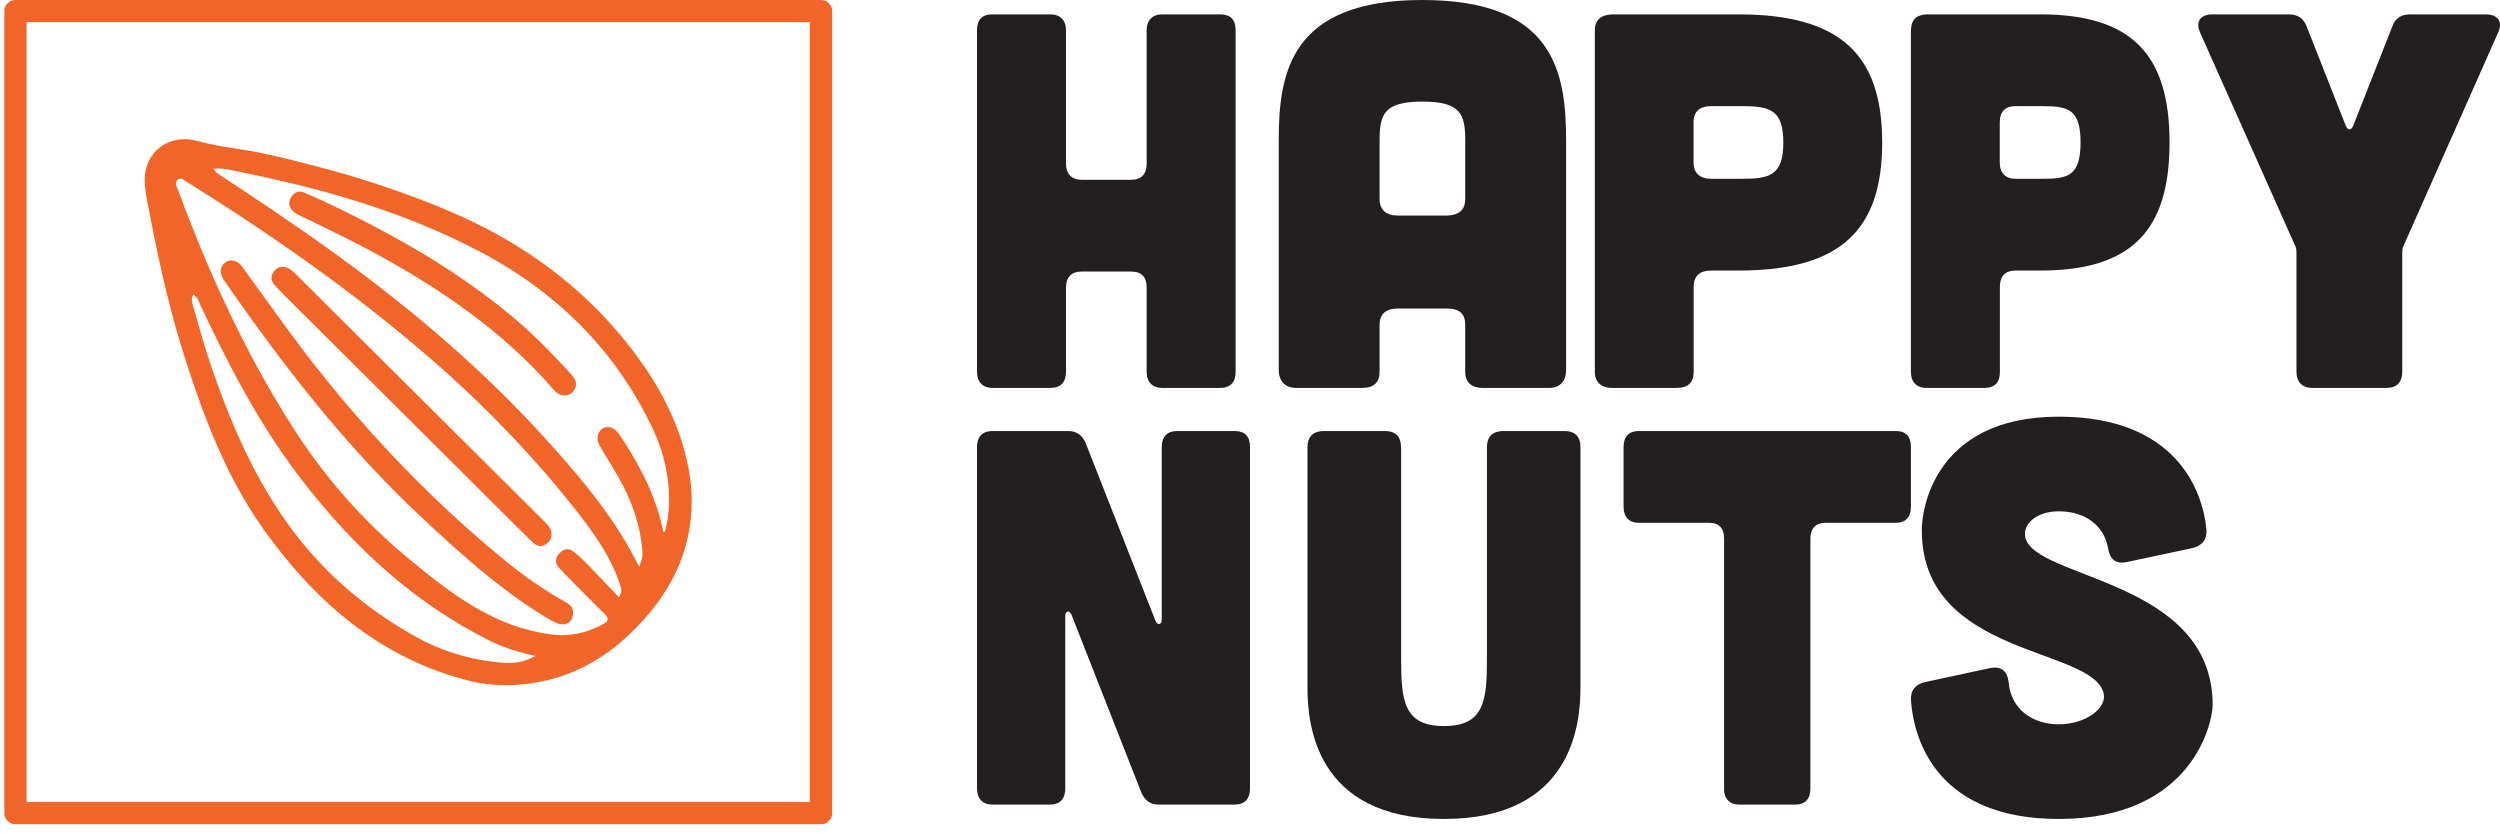
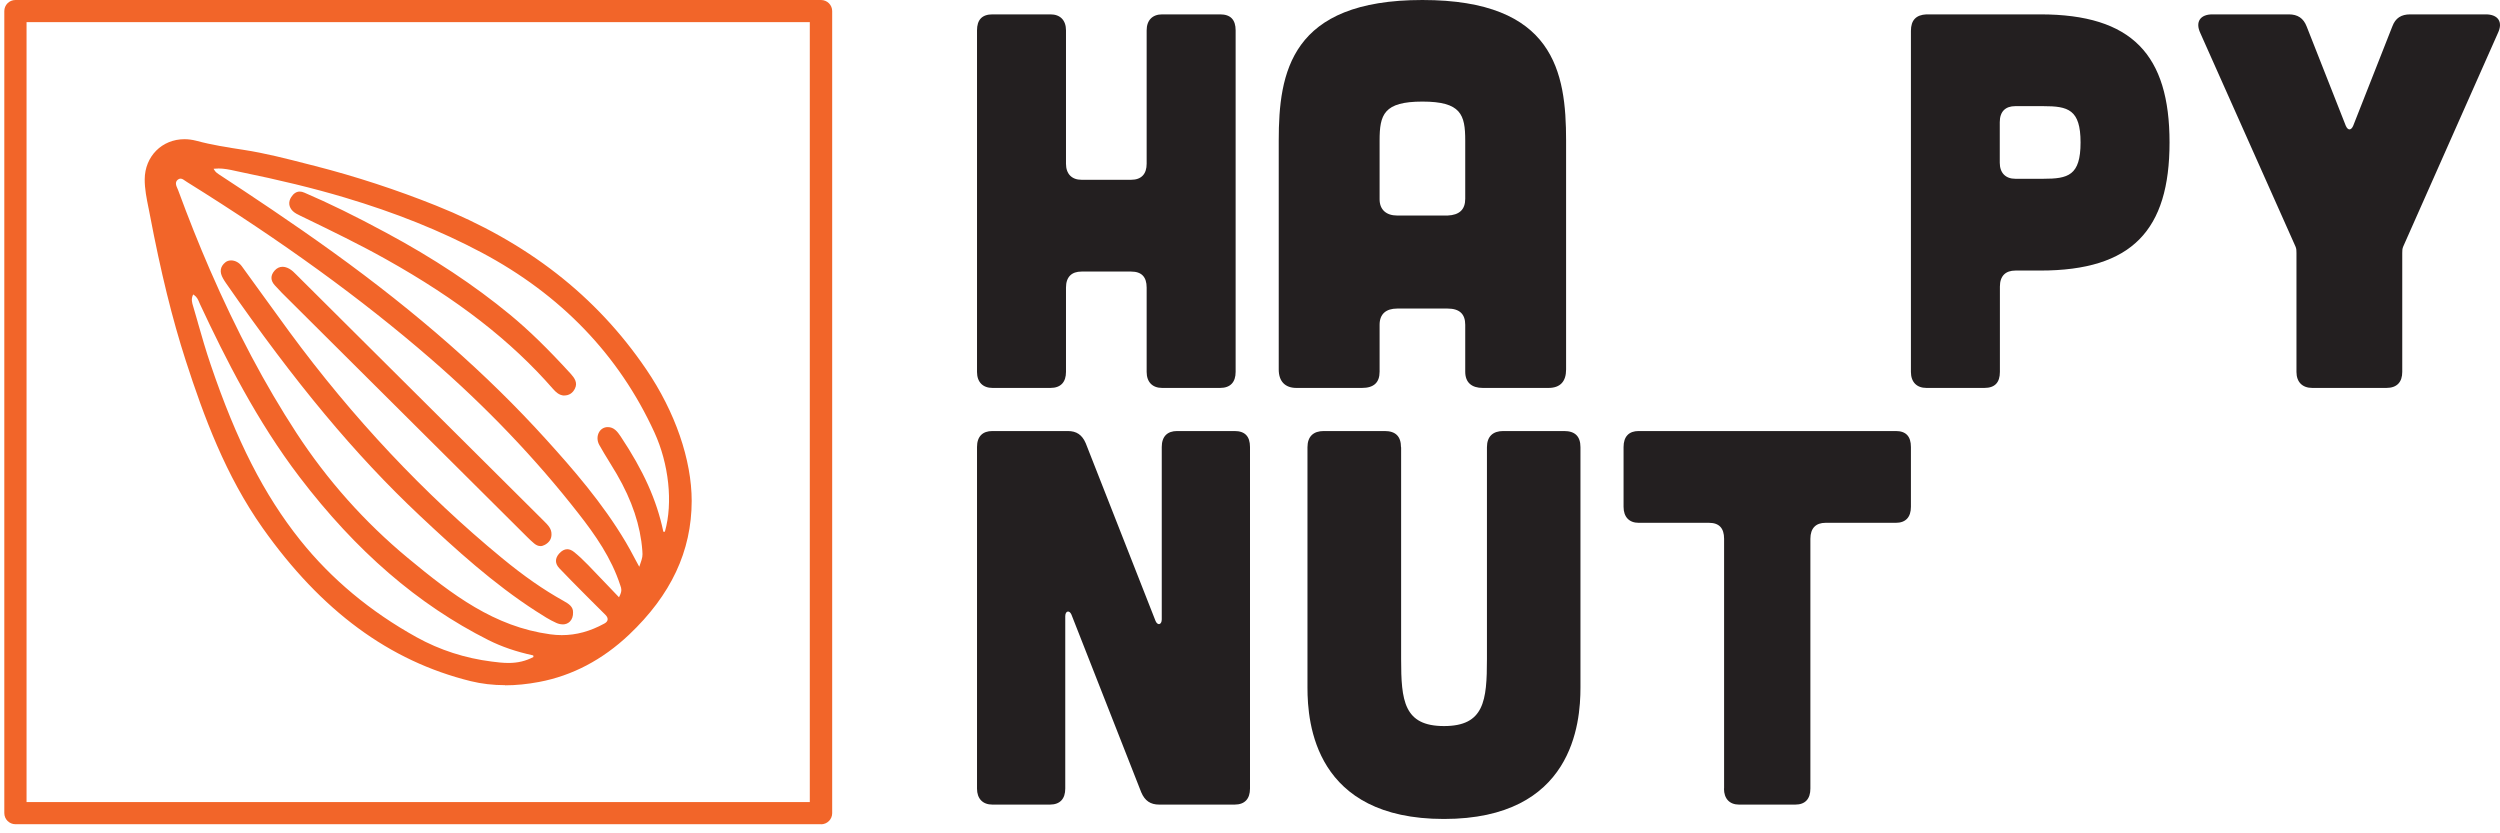
<svg xmlns="http://www.w3.org/2000/svg" width="174" height="58" viewBox="0 0 174 58" fill="none">
  <path d="M57.144 57.366H1.076C0.65 57.366 0.3 57.023 0.3 56.593V0.773C0.3 0.344 0.645 0 1.076 0H57.144C57.57 0 57.92 0.344 57.92 0.773V56.598C57.92 57.023 57.575 57.371 57.144 57.371M1.848 55.825H56.362V1.541H1.848V55.825Z" fill="#F26529" />
-   <path d="M35.154 47.688C34.32 47.688 33.514 47.593 32.757 47.407C27.097 46.008 22.361 42.52 18.282 36.751C15.709 33.109 14.189 29 12.929 25.102C11.989 22.191 11.194 18.96 10.427 14.927C10.398 14.789 10.374 14.646 10.345 14.507L10.336 14.469C10.206 13.82 10.067 13.152 10.072 12.475C10.082 10.885 11.27 9.688 12.838 9.688C13.111 9.688 13.389 9.726 13.662 9.797C14.736 10.088 15.852 10.26 16.936 10.427C18.465 10.661 19.979 11.052 21.441 11.429L21.93 11.553C24.762 12.279 27.59 13.205 30.332 14.302C36.697 16.846 41.49 20.578 44.979 25.708C46.992 28.666 48.142 32.007 48.142 34.87C48.133 38.364 46.705 41.408 43.776 44.181C41.931 45.923 39.827 47.03 37.521 47.464C36.711 47.617 35.916 47.698 35.158 47.698M13.418 20.549C13.298 20.84 13.37 21.074 13.437 21.298L13.461 21.379C13.561 21.723 13.662 22.071 13.763 22.42L13.777 22.477C14.05 23.431 14.333 24.414 14.659 25.369C16.456 30.671 18.378 34.441 20.895 37.595C23.051 40.291 25.774 42.568 28.999 44.353C30.61 45.245 32.374 45.813 34.238 46.047C34.607 46.094 34.991 46.142 35.388 46.142C36.04 46.142 36.596 46.008 37.128 45.727L37.277 45.651L37.114 45.617C35.92 45.355 34.923 45.016 33.984 44.544C29.086 42.076 24.791 38.368 20.856 33.21C17.889 29.32 15.69 24.954 13.931 21.193C13.911 21.15 13.892 21.107 13.873 21.06C13.796 20.873 13.715 20.678 13.509 20.535L13.446 20.492L13.418 20.563V20.549ZM12.569 12.431C12.502 12.431 12.44 12.455 12.378 12.503C12.157 12.68 12.263 12.928 12.344 13.109C12.363 13.147 12.378 13.185 12.392 13.219C13.125 15.209 13.849 17.022 14.601 18.755C16.471 23.054 18.445 26.777 20.631 30.131C22.773 33.415 25.381 36.345 28.386 38.836C31.511 41.427 34.415 43.618 38.288 44.147C38.561 44.186 38.839 44.205 39.103 44.205C40.105 44.205 41.073 43.942 42.065 43.398C42.199 43.327 42.276 43.236 42.29 43.131C42.305 43.021 42.252 42.907 42.132 42.787C41.782 42.444 41.432 42.095 41.087 41.747L40.546 41.203C40.014 40.664 39.458 40.11 38.926 39.547C38.624 39.227 38.619 38.869 38.911 38.535C39.093 38.33 39.285 38.225 39.481 38.225C39.635 38.225 39.798 38.292 39.956 38.421C40.253 38.659 40.56 38.941 40.939 39.332C41.418 39.824 41.888 40.315 42.381 40.836L43.081 41.57L43.119 41.494C43.306 41.127 43.244 40.945 43.191 40.797L43.172 40.74C42.554 38.831 41.418 37.218 40.277 35.758C37.296 31.935 33.821 28.299 29.953 24.949C25.16 20.797 19.62 16.779 13.01 12.665C12.977 12.646 12.943 12.622 12.91 12.598C12.795 12.517 12.684 12.431 12.555 12.431M15.191 11.73C15.119 11.73 15.043 11.73 14.966 11.739L14.865 11.749L14.918 11.835C15.009 11.983 15.119 12.059 15.22 12.126C17.42 13.567 20.315 15.486 23.181 17.552C29.057 21.79 33.907 26.051 38.001 30.575C39.841 32.608 41.94 35.004 43.565 37.753C43.762 38.087 43.949 38.43 44.14 38.793L44.159 38.831C44.246 38.993 44.337 39.156 44.428 39.328L44.495 39.447L44.538 39.318C44.725 38.788 44.735 38.698 44.706 38.325C44.576 36.584 43.996 34.842 42.928 33C42.76 32.709 42.583 32.422 42.405 32.136C42.17 31.749 41.926 31.363 41.71 30.967C41.547 30.675 41.547 30.332 41.701 30.07C41.83 29.85 42.05 29.726 42.3 29.726C42.731 29.726 42.971 30.036 43.201 30.38C44.787 32.766 45.703 34.799 46.163 36.98V37.008H46.273L46.283 36.98C46.843 34.994 46.556 32.288 45.545 30.089C43.081 24.71 39.031 20.501 33.51 17.571C30.648 16.054 27.533 14.803 23.981 13.744C21.82 13.1 19.485 12.532 16.639 11.95C16.547 11.93 16.456 11.911 16.37 11.892C15.987 11.806 15.594 11.725 15.191 11.725M39.16 43.455C39.017 43.455 38.863 43.422 38.71 43.35C38.24 43.141 37.794 42.849 37.363 42.573L37.33 42.553C34.334 40.626 31.679 38.201 29.21 35.882C24.724 31.663 20.564 26.672 15.728 19.704C15.656 19.599 15.584 19.49 15.527 19.385C15.263 18.931 15.32 18.554 15.685 18.258C15.795 18.168 15.934 18.125 16.087 18.125C16.365 18.125 16.648 18.277 16.83 18.53C17.343 19.232 17.856 19.938 18.364 20.649L18.378 20.668C18.963 21.48 19.553 22.291 20.142 23.097C24.547 29.086 29.522 34.383 34.933 38.836C36.467 40.101 37.828 41.045 39.208 41.814C39.597 42.029 39.894 42.229 39.884 42.615C39.894 42.883 39.817 43.102 39.669 43.255C39.539 43.389 39.362 43.46 39.156 43.46M37.612 38.006C37.468 38.006 37.325 37.948 37.176 37.824C37.004 37.681 36.845 37.528 36.711 37.395C31.008 31.721 25.304 26.047 19.605 20.368C19.485 20.248 19.37 20.124 19.26 20L19.126 19.857C18.824 19.528 18.814 19.175 19.107 18.84C19.265 18.659 19.452 18.569 19.663 18.569C19.816 18.569 19.974 18.616 20.137 18.707C20.315 18.807 20.473 18.96 20.621 19.113L37.857 36.264C38.144 36.55 38.394 36.798 38.384 37.194C38.384 37.509 38.235 37.743 37.933 37.915C37.823 37.977 37.713 38.01 37.608 38.01M39.252 27.531C38.916 27.507 38.691 27.297 38.494 27.073C35.556 23.708 31.861 20.84 26.867 18.044C25.026 17.013 23.104 16.082 21.244 15.18L20.909 15.018C20.717 14.927 20.526 14.832 20.382 14.694C20.094 14.412 20.051 14.054 20.271 13.715C20.434 13.462 20.636 13.333 20.861 13.333C20.962 13.333 21.072 13.357 21.187 13.41C22.903 14.145 24.715 15.032 26.89 16.206C30.183 17.977 32.997 19.843 35.494 21.899C36.822 22.997 38.125 24.267 39.716 26.008C39.99 26.309 40.215 26.638 40.018 27.039C39.865 27.359 39.606 27.526 39.266 27.526H39.252V27.531Z" fill="#F26529" />
+   <path d="M35.154 47.688C34.32 47.688 33.514 47.593 32.757 47.407C27.097 46.008 22.361 42.52 18.282 36.751C15.709 33.109 14.189 29 12.929 25.102C11.989 22.191 11.194 18.96 10.427 14.927C10.398 14.789 10.374 14.646 10.345 14.507L10.336 14.469C10.206 13.82 10.067 13.152 10.072 12.475C10.082 10.885 11.27 9.688 12.838 9.688C13.111 9.688 13.389 9.726 13.662 9.797C14.736 10.088 15.852 10.26 16.936 10.427C18.465 10.661 19.979 11.052 21.441 11.429L21.93 11.553C24.762 12.279 27.59 13.205 30.332 14.302C36.697 16.846 41.49 20.578 44.979 25.708C46.992 28.666 48.142 32.007 48.142 34.87C48.133 38.364 46.705 41.408 43.776 44.181C41.931 45.923 39.827 47.03 37.521 47.464C36.711 47.617 35.916 47.698 35.158 47.698M13.418 20.549C13.298 20.84 13.37 21.074 13.437 21.298L13.461 21.379C13.561 21.723 13.662 22.071 13.763 22.42L13.777 22.477C14.05 23.431 14.333 24.414 14.659 25.369C16.456 30.671 18.378 34.441 20.895 37.595C23.051 40.291 25.774 42.568 28.999 44.353C30.61 45.245 32.374 45.813 34.238 46.047C34.607 46.094 34.991 46.142 35.388 46.142C36.04 46.142 36.596 46.008 37.128 45.727L37.114 45.617C35.92 45.355 34.923 45.016 33.984 44.544C29.086 42.076 24.791 38.368 20.856 33.21C17.889 29.32 15.69 24.954 13.931 21.193C13.911 21.15 13.892 21.107 13.873 21.06C13.796 20.873 13.715 20.678 13.509 20.535L13.446 20.492L13.418 20.563V20.549ZM12.569 12.431C12.502 12.431 12.44 12.455 12.378 12.503C12.157 12.68 12.263 12.928 12.344 13.109C12.363 13.147 12.378 13.185 12.392 13.219C13.125 15.209 13.849 17.022 14.601 18.755C16.471 23.054 18.445 26.777 20.631 30.131C22.773 33.415 25.381 36.345 28.386 38.836C31.511 41.427 34.415 43.618 38.288 44.147C38.561 44.186 38.839 44.205 39.103 44.205C40.105 44.205 41.073 43.942 42.065 43.398C42.199 43.327 42.276 43.236 42.29 43.131C42.305 43.021 42.252 42.907 42.132 42.787C41.782 42.444 41.432 42.095 41.087 41.747L40.546 41.203C40.014 40.664 39.458 40.11 38.926 39.547C38.624 39.227 38.619 38.869 38.911 38.535C39.093 38.33 39.285 38.225 39.481 38.225C39.635 38.225 39.798 38.292 39.956 38.421C40.253 38.659 40.56 38.941 40.939 39.332C41.418 39.824 41.888 40.315 42.381 40.836L43.081 41.57L43.119 41.494C43.306 41.127 43.244 40.945 43.191 40.797L43.172 40.74C42.554 38.831 41.418 37.218 40.277 35.758C37.296 31.935 33.821 28.299 29.953 24.949C25.16 20.797 19.62 16.779 13.01 12.665C12.977 12.646 12.943 12.622 12.91 12.598C12.795 12.517 12.684 12.431 12.555 12.431M15.191 11.73C15.119 11.73 15.043 11.73 14.966 11.739L14.865 11.749L14.918 11.835C15.009 11.983 15.119 12.059 15.22 12.126C17.42 13.567 20.315 15.486 23.181 17.552C29.057 21.79 33.907 26.051 38.001 30.575C39.841 32.608 41.94 35.004 43.565 37.753C43.762 38.087 43.949 38.43 44.14 38.793L44.159 38.831C44.246 38.993 44.337 39.156 44.428 39.328L44.495 39.447L44.538 39.318C44.725 38.788 44.735 38.698 44.706 38.325C44.576 36.584 43.996 34.842 42.928 33C42.76 32.709 42.583 32.422 42.405 32.136C42.17 31.749 41.926 31.363 41.71 30.967C41.547 30.675 41.547 30.332 41.701 30.07C41.83 29.85 42.05 29.726 42.3 29.726C42.731 29.726 42.971 30.036 43.201 30.38C44.787 32.766 45.703 34.799 46.163 36.98V37.008H46.273L46.283 36.98C46.843 34.994 46.556 32.288 45.545 30.089C43.081 24.71 39.031 20.501 33.51 17.571C30.648 16.054 27.533 14.803 23.981 13.744C21.82 13.1 19.485 12.532 16.639 11.95C16.547 11.93 16.456 11.911 16.37 11.892C15.987 11.806 15.594 11.725 15.191 11.725M39.16 43.455C39.017 43.455 38.863 43.422 38.71 43.35C38.24 43.141 37.794 42.849 37.363 42.573L37.33 42.553C34.334 40.626 31.679 38.201 29.21 35.882C24.724 31.663 20.564 26.672 15.728 19.704C15.656 19.599 15.584 19.49 15.527 19.385C15.263 18.931 15.32 18.554 15.685 18.258C15.795 18.168 15.934 18.125 16.087 18.125C16.365 18.125 16.648 18.277 16.83 18.53C17.343 19.232 17.856 19.938 18.364 20.649L18.378 20.668C18.963 21.48 19.553 22.291 20.142 23.097C24.547 29.086 29.522 34.383 34.933 38.836C36.467 40.101 37.828 41.045 39.208 41.814C39.597 42.029 39.894 42.229 39.884 42.615C39.894 42.883 39.817 43.102 39.669 43.255C39.539 43.389 39.362 43.46 39.156 43.46M37.612 38.006C37.468 38.006 37.325 37.948 37.176 37.824C37.004 37.681 36.845 37.528 36.711 37.395C31.008 31.721 25.304 26.047 19.605 20.368C19.485 20.248 19.37 20.124 19.26 20L19.126 19.857C18.824 19.528 18.814 19.175 19.107 18.84C19.265 18.659 19.452 18.569 19.663 18.569C19.816 18.569 19.974 18.616 20.137 18.707C20.315 18.807 20.473 18.96 20.621 19.113L37.857 36.264C38.144 36.55 38.394 36.798 38.384 37.194C38.384 37.509 38.235 37.743 37.933 37.915C37.823 37.977 37.713 38.01 37.608 38.01M39.252 27.531C38.916 27.507 38.691 27.297 38.494 27.073C35.556 23.708 31.861 20.84 26.867 18.044C25.026 17.013 23.104 16.082 21.244 15.18L20.909 15.018C20.717 14.927 20.526 14.832 20.382 14.694C20.094 14.412 20.051 14.054 20.271 13.715C20.434 13.462 20.636 13.333 20.861 13.333C20.962 13.333 21.072 13.357 21.187 13.41C22.903 14.145 24.715 15.032 26.89 16.206C30.183 17.977 32.997 19.843 35.494 21.899C36.822 22.997 38.125 24.267 39.716 26.008C39.99 26.309 40.215 26.638 40.018 27.039C39.865 27.359 39.606 27.526 39.266 27.526H39.252V27.531Z" fill="#F26529" />
  <path d="M69.08 1H73.112C73.793 1 74.193 1.412 74.193 2.114V11.398C74.193 12.1 74.593 12.513 75.273 12.513H78.727C79.45 12.513 79.807 12.1 79.807 11.398V2.114C79.807 1.412 80.207 1 80.888 1H84.92C85.643 1 86 1.369 86 2.114V25.886C86 26.588 85.643 27 84.92 27H80.888C80.207 27 79.807 26.588 79.807 25.886V20.015C79.807 19.269 79.45 18.901 78.727 18.901H75.273C74.593 18.901 74.193 19.269 74.193 20.015V25.886C74.193 26.588 73.835 27 73.112 27H69.08C68.4 27 68 26.588 68 25.886V2.114C68 1.369 68.357 1 69.08 1Z" fill="#231F20" />
  <path d="M109 9.779V25.721C109 26.547 108.595 27 107.775 27H103.204C102.433 27 101.98 26.627 101.98 25.872V22.604C101.98 21.849 101.575 21.476 100.755 21.476H97.245C96.474 21.476 96.02 21.849 96.02 22.604V25.872C96.02 26.627 95.615 27 94.796 27H90.225C89.453 27 89 26.547 89 25.721V9.779C89 5.045 89.82 0 99 0C108.18 0 109 5.036 109 9.779ZM101.98 13.838V9.779C101.98 7.976 101.69 7.07 99 7.07C96.309 7.07 96.02 7.976 96.02 9.779V13.873C96.02 14.584 96.474 15.001 97.245 15.001H100.755C101.575 14.966 101.98 14.584 101.98 13.838Z" fill="#231F20" />
-   <path d="M131 9.915C131 16.005 128.117 18.831 121 18.831H119.081C118.325 18.831 117.881 19.199 117.881 19.945V25.886C117.881 26.631 117.484 27 116.681 27H112.2C111.444 27 111 26.588 111 25.886V2.15C111 1.404 111.397 1.035 112.2 1H121C128.117 1 131 3.826 131 9.915ZM124.119 9.915C124.119 7.616 123.155 7.388 121.236 7.388H119.072C118.316 7.388 117.871 7.757 117.871 8.503V11.328C117.871 12.03 118.316 12.443 119.072 12.443H121.236C123.155 12.443 124.119 12.223 124.119 9.915Z" fill="#231F20" />
  <path d="M151 9.915C151 16.005 148.405 18.831 142 18.831H140.273C139.593 18.831 139.193 19.199 139.193 19.945V25.886C139.193 26.631 138.836 27 138.112 27H134.08C133.4 27 133 26.588 133 25.886V2.15C133 1.404 133.357 1.035 134.08 1H142C148.405 1 151 3.826 151 9.915ZM144.807 9.915C144.807 7.616 143.94 7.388 142.213 7.388H140.265C139.584 7.388 139.184 7.757 139.184 8.503V11.328C139.184 12.03 139.584 12.443 140.265 12.443H142.213C143.94 12.443 144.807 12.223 144.807 9.915Z" fill="#231F20" />
  <path d="M153.993 1H159.295C159.921 1 160.321 1.263 160.547 1.851L163.268 8.757C163.416 9.09 163.633 9.09 163.781 8.757L166.501 1.851C166.719 1.254 167.127 1 167.753 1H173.012C173.855 1 174.229 1.518 173.855 2.299L167.266 17.155C167.197 17.304 167.197 17.453 167.197 17.602V25.886C167.197 26.588 166.832 27 166.093 27H160.938C160.243 27 159.834 26.588 159.834 25.886V17.602C159.834 17.453 159.834 17.304 159.765 17.155L153.141 2.299C152.776 1.518 153.141 1 153.984 1" fill="#231F20" />
  <path d="M69.072 30H74.319C74.927 30 75.315 30.263 75.568 30.851L80.428 43.224C80.571 43.557 80.858 43.487 80.858 43.11V31.114C80.858 30.369 81.254 30 81.929 30H85.928C86.646 30 87 30.369 87 31.114V54.886C87 55.588 86.646 56 85.928 56H80.681C80.073 56 79.685 55.737 79.432 55.149L74.572 42.776C74.429 42.443 74.142 42.513 74.142 42.89V54.886C74.142 55.588 73.788 56 73.071 56H69.072C68.397 56 68 55.588 68 54.886V31.114C68 30.369 68.397 30 69.072 30Z" fill="#231F20" />
  <path d="M97.518 31.128V45.871C97.518 48.767 97.706 50.534 100.504 50.534C103.303 50.534 103.491 48.767 103.491 45.871V31.128C103.491 30.373 103.911 30 104.626 30H108.864C109.624 30 110 30.373 110 31.128V47.861C110 50.339 109.472 57 100.496 57C91.519 57 91 50.348 91 47.861V31.128C91 30.373 91.42 30 92.135 30H96.374C97.134 30 97.509 30.373 97.509 31.128" fill="#231F20" />
  <path d="M119.997 54.886V37.502C119.997 36.757 119.65 36.388 118.948 36.388H114.049C113.388 36.388 113 35.976 113 35.274V31.114C113 30.369 113.388 30 114.049 30H131.951C132.653 30 133 30.369 133 31.114V35.274C133 35.976 132.653 36.388 131.951 36.388H127.052C126.391 36.388 126.003 36.757 126.003 37.502V54.886C126.003 55.588 125.656 56 124.954 56H121.038C120.377 56 119.989 55.588 119.989 54.886" fill="#231F20" />
-   <path d="M146.724 38.158C146.444 36.584 145.145 35.588 143.287 35.588C141.745 35.588 140.793 36.466 140.951 37.353C141.502 40.339 154 40.267 154 49.072C154 50.222 152.655 57 143.287 57C134.983 57 133.208 51.715 133.003 48.728C132.965 48.041 133.32 47.615 134.03 47.462L138.495 46.502C139.289 46.348 139.718 46.692 139.803 47.498C139.961 49.335 141.428 50.412 143.287 50.412C145.145 50.412 146.649 49.299 146.416 48.267C145.668 45.009 133.759 45.742 133.759 36.928C133.722 35.778 134.432 29 143.287 29C151.431 29 153.327 34.131 153.57 36.891C153.608 37.579 153.253 38.005 152.543 38.158L148.031 39.118C147.238 39.272 146.845 38.928 146.724 38.158Z" fill="#231F20" />
</svg>